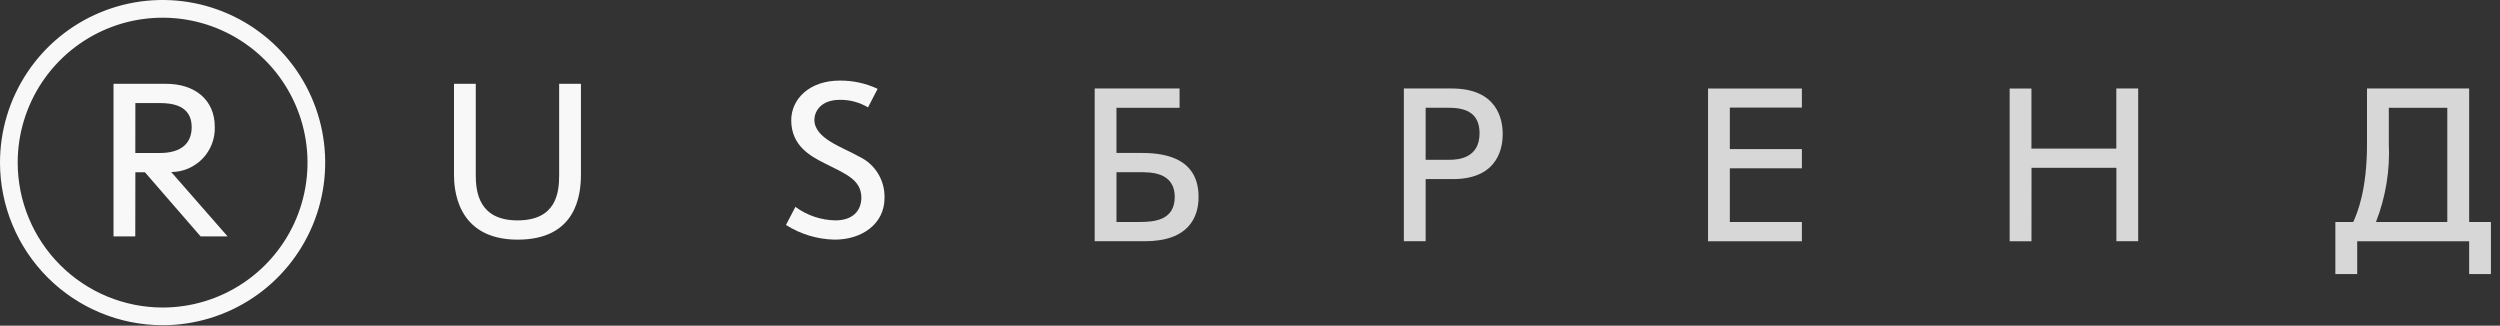
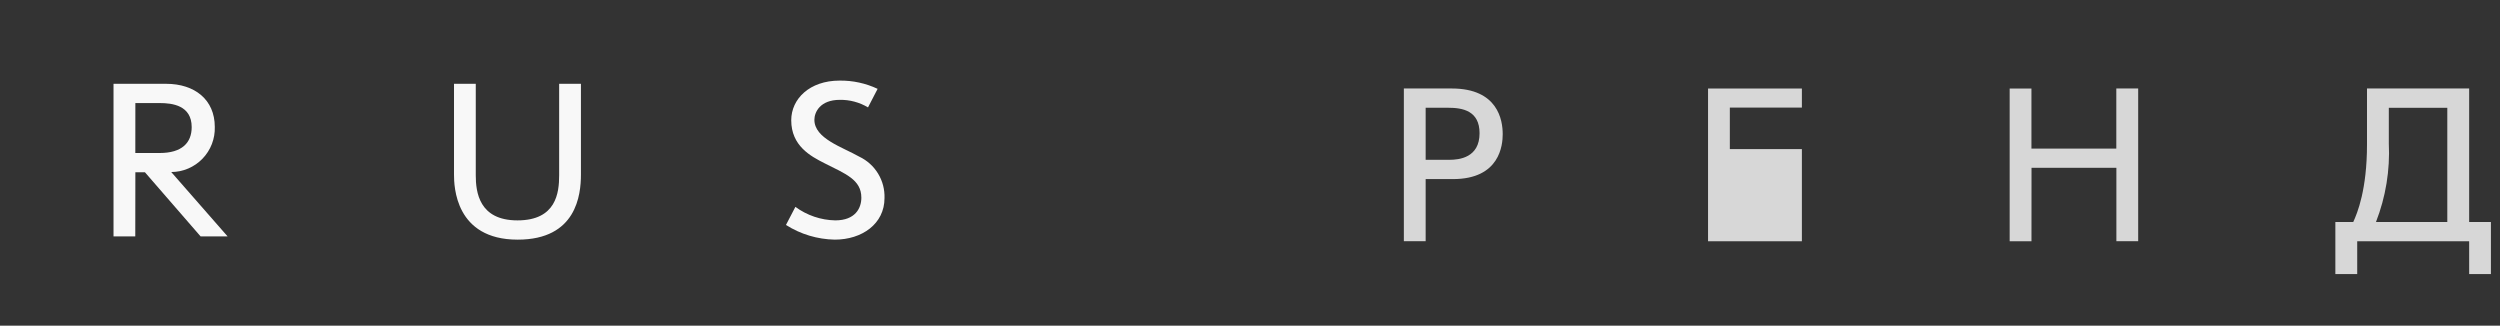
<svg xmlns="http://www.w3.org/2000/svg" width="261" height="34" viewBox="0 0 261 34" fill="none">
  <rect x="0" y="0" width="261" height="34" fill="#333333" stroke="none" />
  <path d="M14.132 10.76H16.688C17.98 10.76 20.012 10.999 20.012 13.271C20.012 14.898 19.008 15.974 16.663 15.974H14.127L14.132 10.76ZM14.132 17.985H15.132L20.944 24.682H23.763L17.878 17.961C18.488 17.958 19.092 17.833 19.653 17.593C20.214 17.353 20.721 17.003 21.145 16.563C21.569 16.124 21.9 15.604 22.12 15.035C22.339 14.466 22.443 13.858 22.424 13.248C22.424 10.401 20.319 8.75 17.353 8.75H11.852V24.683H14.123L14.132 17.985Z" fill="#F8F8F8" />
  <path d="M60.649 18.222C60.649 20.327 60.194 25.019 54.047 25.019C47.517 25.019 47.398 19.444 47.398 18.222V8.75H49.67V18.296C49.67 20.041 50.004 23.008 54.023 23.008C58.066 23.008 58.376 20.138 58.376 18.296V8.75H60.649V18.222Z" fill="#F8F8F8" />
  <path d="M83.039 21.596C84.247 22.486 85.702 22.979 87.202 23.007C89.283 23.007 89.925 21.743 89.925 20.64C89.925 18.75 88.272 18.151 86.05 17.027C84.638 16.309 82.605 15.233 82.605 12.554C82.605 10.329 84.519 8.415 87.652 8.415C89.024 8.396 90.382 8.691 91.623 9.275L90.62 11.212C89.731 10.68 88.711 10.407 87.676 10.424C85.619 10.424 85.022 11.715 85.022 12.505C85.022 14.467 87.939 15.351 89.711 16.357C90.524 16.743 91.207 17.358 91.674 18.128C92.142 18.897 92.374 19.787 92.342 20.686C92.342 23.365 89.999 25.018 87.15 25.018C85.343 24.985 83.579 24.455 82.055 23.485L83.039 21.596Z" fill="#F8F8F8" />
-   <path d="M1.846 16.977C1.846 13.984 2.734 11.059 4.396 8.571C6.059 6.083 8.422 4.144 11.186 2.999C13.951 1.854 16.993 1.554 19.927 2.138C22.862 2.722 25.558 4.163 27.674 6.279C29.79 8.395 31.23 11.091 31.814 14.026C32.398 16.96 32.098 20.002 30.953 22.767C29.808 25.531 27.868 27.894 25.38 29.556C22.892 31.219 19.967 32.106 16.975 32.106C12.964 32.101 9.118 30.506 6.282 27.669C3.446 24.833 1.851 20.988 1.846 16.977V16.977ZM16.975 33.951C20.332 33.951 23.614 32.956 26.406 31.091C29.198 29.226 31.374 26.574 32.659 23.472C33.944 20.37 34.28 16.957 33.625 13.664C32.97 10.371 31.353 7.346 28.979 4.972C26.605 2.598 23.58 0.981 20.287 0.326C16.994 -0.329 13.581 0.007 10.479 1.292C7.377 2.577 4.726 4.753 2.861 7.545C0.995 10.337 -0 13.619 2.78569e-08 16.977C0.005 21.477 1.796 25.791 4.978 28.974C8.16 32.156 12.474 33.946 16.975 33.951Z" fill="#F8F8F8" />
-   <path d="M116.56 23.176V17.98H118.955C119.962 17.98 122.642 17.883 122.642 20.567C122.642 22.986 120.536 23.176 118.955 23.176H116.56ZM123.147 11.251V9.238H114.285V25.184H119.529C124.127 25.184 125.131 22.645 125.131 20.563C125.131 16.181 121.037 15.964 119.024 15.964H116.559V11.251H123.147Z" fill="#D7D7D7" />
  <path d="M148.838 16.684V11.249H151.187C152.693 11.249 154.466 11.56 154.466 13.906C154.466 16.469 152.336 16.684 151.304 16.684H148.838ZM148.838 18.697H151.688C156.598 18.697 156.883 15.129 156.883 14.003C156.883 12.544 156.382 9.238 151.565 9.238H146.562V25.184H148.838V18.697Z" fill="#D7D7D7" />
-   <path d="M188.116 17.572H180.595V23.176H188.116V25.188H178.32V9.242H188.116V11.232H180.595V15.565H188.116V17.572Z" fill="#D7D7D7" />
+   <path d="M188.116 17.572V23.176H188.116V25.188H178.32V9.242H188.116V11.232H180.595V15.565H188.116V17.572Z" fill="#D7D7D7" />
  <path d="M212.086 25.188H209.809V9.242H212.083V15.517H220.943V9.238H223.226V25.184H220.95V17.52H212.091L212.086 25.188Z" fill="#D7D7D7" />
  <path d="M255.498 11.251V23.176H248.052C249.071 20.563 249.528 17.764 249.392 14.962V11.251H255.498ZM246.093 28.612V25.188H257.78V28.612H260.052V23.176H257.78V9.238H247.115V15.082C247.115 19.8 246.109 22.243 245.679 23.176H243.812V28.612H246.093Z" fill="#D7D7D7" />
</svg>